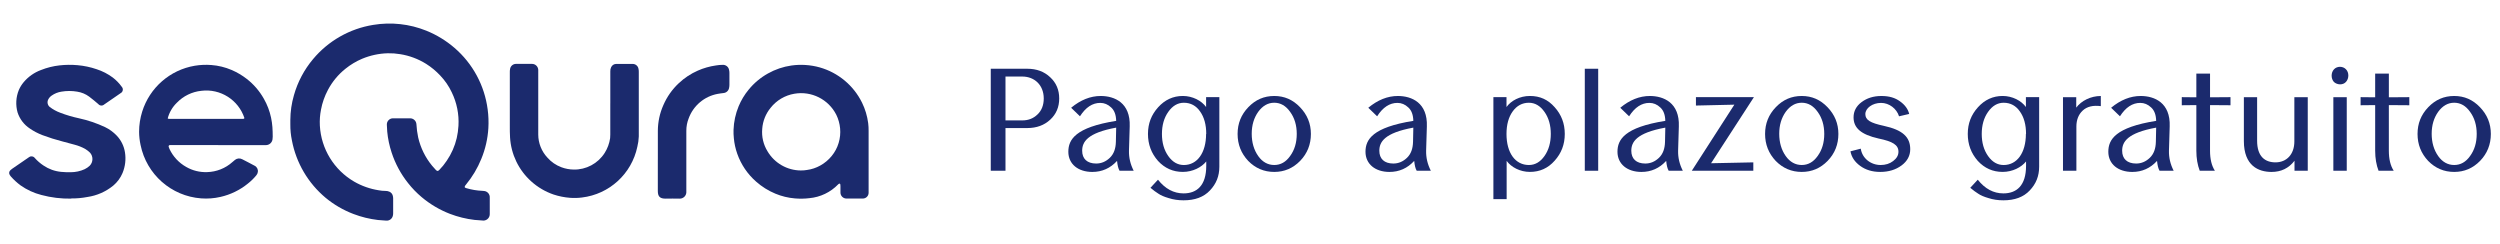
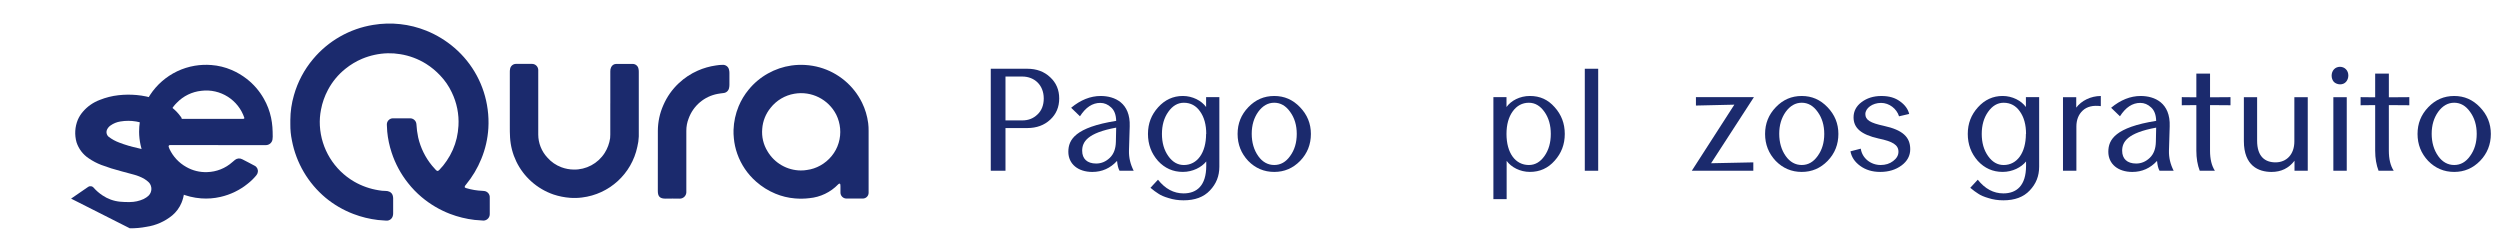
<svg xmlns="http://www.w3.org/2000/svg" id="Capa_1" viewBox="0 0 2047 200">
  <g id="sequra_logo_SVG">
    <path id="Trazado_740" d="M380.35,153.12c.38.57.99.93,1.66,1,4.15,1.22,8.44,1.94,12.76,2.12.56,0,1.11.05,1.66.14,2.73.29,4.75,2.66,4.59,5.4v13.35c.12,2.91-2.13,5.36-5.04,5.49-.4.02-.81-.01-1.21-.09-2.02-.25-4.06-.22-6.1-.46-6.94-.81-13.76-2.48-20.28-4.98-8.43-3.26-16.27-7.9-23.19-13.73-4.07-3.42-7.78-7.26-11.06-11.44-5.94-7.45-10.5-15.9-13.46-24.96-1.85-5.58-3.07-11.35-3.62-17.2-.17-1.92-.24-3.82-.31-5.72-.07-2.78,2.12-5.1,4.9-5.17.08,0,.15,0,.23,0h13.91c2.73-.01,5,2.1,5.18,4.82.19,3.65.67,7.27,1.43,10.85,1.96,8.53,5.88,16.49,11.46,23.24.95,1.14,1.93,2.25,2.96,3.31,1.2,1.21,1.72,1.21,2.93,0,2.24-2.29,4.26-4.79,6.03-7.46,3.85-5.62,6.63-11.91,8.19-18.55.75-3.31,1.23-6.68,1.42-10.07.55-9.48-1.35-18.94-5.52-27.48-2.38-5.04-5.56-9.66-9.41-13.69-3.42-3.66-7.3-6.87-11.53-9.54-6.47-4.04-13.68-6.74-21.21-7.94-3.35-.57-6.75-.82-10.15-.75-7.24.19-14.39,1.72-21.08,4.51-4.9,2.08-9.49,4.83-13.63,8.17-5.91,4.72-10.79,10.61-14.33,17.29-2.72,5.07-4.64,10.54-5.7,16.2-.85,4.31-1.17,8.71-.93,13.1,1.04,19.01,11.58,36.22,28.03,45.8,6.22,3.6,13.06,6.01,20.16,7.12,1.82.35,3.68.52,5.53.52,1.12-.03,2.23.19,3.24.65,1.38.6,2.4,1.81,2.76,3.28.19.71.29,1.45.29,2.19v12.24c0,.68-.08,1.36-.25,2.01-.58,2.52-2.95,4.22-5.53,3.95-2.22-.27-4.43-.24-6.64-.51-6.88-.81-13.63-2.46-20.1-4.93-8.27-3.14-15.97-7.62-22.79-13.26-14.34-11.99-24.09-28.57-27.58-46.93-.91-4.36-1.35-8.8-1.3-13.26v-3.52c.04-6.87,1.03-13.69,2.95-20.28,3.07-10.86,8.41-20.94,15.67-29.57,12.51-14.96,30-24.9,49.25-28,14.65-2.45,29.7-.8,43.48,4.75,8.38,3.38,16.15,8.12,23.01,14.02,14.99,12.88,24.68,30.84,27.22,50.44.68,5.08.87,10.22.57,15.34-.52,8.65-2.47,17.16-5.78,25.18-3.07,7.57-7.28,14.64-12.47,20.95-.59.56-1.01,1.27-1.2,2.06h-.09Z" style="fill:#1b2a6d; stroke-width:0px;" />
    <path id="Trazado_741" d="M178.73,118.77h-37.64c-.62-.03-1.24-.03-1.86,0-.6-.04-1.13.42-1.17,1.02-.01.18.02.36.09.52.16.59.38,1.17.65,1.72,2.93,6.2,7.72,11.33,13.7,14.67,5.18,2.98,11.09,4.44,17.06,4.22,7.68-.19,15.05-3.11,20.76-8.24.7-.61,1.39-1.21,2.12-1.78,1.65-1.31,3.91-1.53,5.78-.57,3.5,1.72,6.92,3.62,10.35,5.41,1.88.97,2.9,3.05,2.53,5.13-.13.99-.55,1.91-1.21,2.66-2.04,2.49-4.34,4.75-6.87,6.74-6.54,5.34-14.23,9.08-22.46,10.95-5.19,1.2-10.53,1.61-15.84,1.21-24.47-1.8-44.74-19.67-49.62-43.71-.78-3.56-1.19-7.2-1.21-10.85.01-5.57.86-11.11,2.52-16.43,6.13-19.66,22.79-34.2,43.1-37.62,4.46-.74,8.98-.93,13.49-.59,5.74.42,11.38,1.8,16.67,4.07,4.38,1.88,8.51,4.31,12.28,7.23,5.74,4.44,10.52,9.98,14.08,16.31,2.78,4.83,4.77,10.07,5.92,15.52.54,2.54.9,5.11,1.1,7.7.2,2.65.24,5.3.25,7.95.01.74-.05,1.48-.19,2.21-.4,2.54-2.53,4.46-5.1,4.59h-39.31v-.05ZM200.14,96.68c-4.92-14.91-19.68-24.26-35.26-22.33-7.65.79-14.77,4.26-20.1,9.8-3.61,3.5-6.19,7.93-7.46,12.8.6.53,1.36.37,2.08.37h59.87c.39-.03.73-.28.87-.64Z" style="fill:#1b2a6d; stroke-width:0px;" />
    <path id="Trazado_742" d="M711.22,130.53v27.45c-.08,2.54-2.15,4.56-4.69,4.59-4.51.08-9.03.07-13.55,0-2.68-.05-4.83-2.25-4.82-4.93-.08-1.72,0-3.46,0-5.19.01-.49-.02-.98-.1-1.47-.04-.4-.39-.69-.79-.65-.15.01-.3.08-.42.18-.21.13-.4.28-.57.46-6.24,6.47-14.61,10.47-23.56,11.29-3.93.48-7.9.54-11.85.2-5.49-.45-10.88-1.76-15.97-3.88-5.78-2.39-11.12-5.73-15.8-9.87-7.05-6.17-12.38-14.06-15.47-22.9-1.44-4.08-2.37-8.33-2.76-12.64-.24-2.27-.32-4.56-.26-6.85.23-6.62,1.64-13.15,4.17-19.28,2.04-4.92,4.8-9.51,8.2-13.62,4.38-5.38,9.75-9.88,15.82-13.26,5.94-3.34,12.45-5.55,19.2-6.52,7.73-1.08,15.6-.56,23.13,1.53,15.15,4.28,27.77,14.79,34.71,28.92,2.59,5.29,4.28,10.96,5.03,16.8.25,2.09.36,4.19.34,6.29v23.37-.04ZM655.79,139.57c1.68.02,3.36-.11,5.01-.41,3.81-.51,7.49-1.73,10.85-3.62,3.58-1.98,6.75-4.62,9.33-7.8,2.6-3.16,4.55-6.8,5.71-10.73,1.16-3.85,1.57-7.89,1.2-11.89-.36-3.88-1.42-7.67-3.13-11.17-6.42-12.65-20.35-19.63-34.32-17.2-7.71,1.3-14.65,5.43-19.49,11.57-3.99,4.87-6.37,10.85-6.83,17.13-.59,6.46.93,12.94,4.34,18.46,5.72,9.67,16.12,15.63,27.36,15.67h-.03Z" style="fill:#1b2a6d; stroke-width:0px;" />
-     <path id="Trazado_743" d="M58.21,162.63c-8.2.14-16.38-.86-24.31-2.98-6.12-1.56-11.91-4.23-17.08-7.87-2.87-2.14-5.51-4.56-7.89-7.23-.33-.37-.62-.78-.88-1.21-.9-1.27-.67-3.02.52-4.03.43-.41.89-.78,1.37-1.11l13.26-9.12c.25-.17.51-.36.77-.51,1.46-.98,3.43-.65,4.48.75,2.1,2.36,4.49,4.44,7.12,6.18,4.31,2.93,9.28,4.72,14.46,5.22,2.64.25,5.3.35,7.95.29,3.91-.01,7.77-.85,11.33-2.47,1.56-.75,2.99-1.74,4.24-2.94,2.78-2.95,2.86-7.54.17-10.58-1.23-1.21-2.61-2.27-4.1-3.16-2.67-1.46-5.5-2.58-8.44-3.35-3.34-.93-6.69-1.8-10.03-2.7-5.57-1.43-11.06-3.16-16.44-5.18-3.64-1.39-7.11-3.21-10.32-5.42-4.74-3.13-8.27-7.78-10.01-13.18-1.7-6.06-1.34-12.51,1.04-18.33,1-2.33,2.35-4.5,3.99-6.44,3.76-4.47,8.62-7.88,14.1-9.91,4.88-1.95,10.01-3.24,15.23-3.82,4.92-.55,9.87-.6,14.8-.16,5.3.46,10.52,1.57,15.55,3.29,4.76,1.53,9.24,3.84,13.26,6.82,2.8,2.14,5.27,4.69,7.33,7.56,1.26,1.35,1.18,3.46-.17,4.72-.22.21-.47.38-.75.52-4.47,3.1-8.95,6.19-13.44,9.26-1.36,1.25-3.47,1.16-4.72-.2-.04-.04-.07-.08-.1-.12-2.41-2.12-4.92-4.13-7.47-6.09-2.89-2.15-6.27-3.55-9.83-4.09-4.28-.73-8.64-.73-12.92,0-2.89.44-5.63,1.55-8.01,3.24-1.13.77-2.06,1.8-2.7,3.01-1.2,2.12-.69,4.81,1.21,6.34,2.61,1.98,5.5,3.56,8.58,4.69,4.96,1.9,10.07,3.41,15.27,4.52,7.37,1.6,14.54,4.03,21.37,7.23,3.57,1.72,6.81,4.07,9.54,6.94,3.62,3.79,5.98,8.59,6.78,13.76.91,5.7.23,11.54-1.98,16.87-1.68,4.01-4.3,7.56-7.63,10.35-6.07,4.95-13.36,8.17-21.11,9.29-4.46.86-8.99,1.27-13.53,1.21l.13.11Z" style="fill:#1b2a6d; stroke-width:0px;" />
+     <path id="Trazado_743" d="M58.21,162.63l13.26-9.12c.25-.17.51-.36.77-.51,1.46-.98,3.43-.65,4.48.75,2.1,2.36,4.49,4.44,7.12,6.18,4.31,2.93,9.28,4.72,14.46,5.22,2.64.25,5.3.35,7.95.29,3.91-.01,7.77-.85,11.33-2.47,1.56-.75,2.99-1.74,4.24-2.94,2.78-2.95,2.86-7.54.17-10.58-1.23-1.21-2.61-2.27-4.1-3.16-2.67-1.46-5.5-2.58-8.44-3.35-3.34-.93-6.69-1.8-10.03-2.7-5.57-1.43-11.06-3.16-16.44-5.18-3.64-1.39-7.11-3.21-10.32-5.42-4.74-3.13-8.27-7.78-10.01-13.18-1.7-6.06-1.34-12.51,1.04-18.33,1-2.33,2.35-4.5,3.99-6.44,3.76-4.47,8.62-7.88,14.1-9.91,4.88-1.95,10.01-3.24,15.23-3.82,4.92-.55,9.87-.6,14.8-.16,5.3.46,10.52,1.57,15.55,3.29,4.76,1.53,9.24,3.84,13.26,6.82,2.8,2.14,5.27,4.69,7.33,7.56,1.26,1.35,1.18,3.46-.17,4.72-.22.21-.47.38-.75.52-4.47,3.1-8.95,6.19-13.44,9.26-1.36,1.25-3.47,1.16-4.72-.2-.04-.04-.07-.08-.1-.12-2.41-2.12-4.92-4.13-7.47-6.09-2.89-2.15-6.27-3.55-9.83-4.09-4.28-.73-8.64-.73-12.92,0-2.89.44-5.63,1.55-8.01,3.24-1.13.77-2.06,1.8-2.7,3.01-1.2,2.12-.69,4.81,1.21,6.34,2.61,1.98,5.5,3.56,8.58,4.69,4.96,1.9,10.07,3.41,15.27,4.52,7.37,1.6,14.54,4.03,21.37,7.23,3.57,1.72,6.81,4.07,9.54,6.94,3.62,3.79,5.98,8.59,6.78,13.76.91,5.7.23,11.54-1.98,16.87-1.68,4.01-4.3,7.56-7.63,10.35-6.07,4.95-13.36,8.17-21.11,9.29-4.46.86-8.99,1.27-13.53,1.21l.13.11Z" style="fill:#1b2a6d; stroke-width:0px;" />
    <path id="Trazado_744" d="M499.72,84.76v-26.33c-.06-1.18.17-2.35.69-3.41.74-1.62,2.35-2.67,4.13-2.68,4.51,0,9.03-.07,13.53,0,2.33.01,4.32,1.68,4.72,3.98.18.79.26,1.6.25,2.41v53.03c-.11,2.85-.51,5.67-1.2,8.44-4.65,22.13-22.89,38.83-45.34,41.52-3.25.42-6.53.51-9.8.25-4.56-.35-9.06-1.25-13.4-2.68-6.81-2.33-13.08-6.02-18.41-10.85-10.22-9.21-16.41-22.07-17.25-35.8-.22-3.22-.2-6.42-.2-9.64v-43.58c-.04-.93.03-1.86.18-2.77.31-2.58,2.57-4.48,5.17-4.34h12.61c2.79-.12,5.16,2.03,5.32,4.82.04.68.04,1.36,0,2.04v51c.02,7.01,2.7,13.75,7.48,18.86,3.11,3.56,7.06,6.28,11.49,7.92,3.19,1.19,6.55,1.83,9.96,1.89,10.29.23,19.96-4.95,25.48-13.64,2.31-3.66,3.83-7.77,4.45-12.05.12-.98.16-1.97.13-2.96v-25.4h.02Z" style="fill:#1b2a6d; stroke-width:0px;" />
    <path id="Trazado_745" d="M538.65,130.78c0-7.91,0-15.82,0-23.73.04-7.25,1.58-14.42,4.54-21.04,2.94-6.77,7.23-12.87,12.63-17.91,4.56-4.29,9.82-7.77,15.55-10.28,4.7-2.08,9.66-3.49,14.74-4.22,1.89-.33,3.8-.5,5.71-.51,2.52-.1,4.72,1.69,5.15,4.18.18.79.28,1.6.28,2.41v9.82c0,.86-.1,1.73-.3,2.57-.41,2.21-2.23,3.88-4.47,4.1-1.59.23-3.19.35-4.82.69-10.96,2.01-20.02,9.69-23.81,20.16-1.27,3.23-1.91,6.68-1.88,10.15v50.42c-.17,2.84-2.52,5.05-5.36,5.05-3.89-.16-7.79,0-11.68,0-4.56,0-6.3-1.72-6.3-6.23,0-7.79,0-15.57,0-23.36v-2.23l.04-.05Z" style="fill:#1b2a6d; stroke-width:0px;" />
  </g>
  <g style="isolation:isolate;">
    <path d="M823.29,104.86v34.95h-12.05V56.29h29.89c7.59,0,13.86,2.29,18.8,6.99,4.94,4.58,7.35,10.36,7.35,17.35s-2.41,12.77-7.35,17.35c-4.94,4.58-11.21,6.87-18.8,6.87h-17.84ZM823.29,62.68v35.91h13.74c4.94,0,9.04-1.57,12.41-4.82,3.49-3.25,5.18-7.71,5.18-13.14,0-10.97-7.59-17.96-17.59-17.96h-13.74Z" style="fill:#1b2a6d; stroke-width:0px;" />
    <path d="M916.69,139.81c-1.08-1.81-1.69-4.46-2.05-8.07-5.54,6.03-12.29,9.04-20.25,9.04-11.69,0-19.64-6.51-19.64-16.51s5.78-20,39.17-25.31c-.12-4.94-1.45-8.56-4.1-10.97-2.65-2.53-5.66-3.74-8.92-3.74-6.39,0-11.93,3.62-16.63,10.97l-7.23-6.99c7.71-6.39,15.79-9.64,24.22-9.64,11.33,0,24.46,5.54,23.74,24.95l-.6,19.88c-.12,5.54,1.09,10.97,3.86,16.39h-11.57ZM913.92,104.5c-23.74,4.34-27.84,11.81-27.84,18.92,0,6.63,4.1,10.48,11.45,10.48,4.22,0,7.95-1.57,11.21-4.7,3.25-3.13,4.82-7.47,4.94-13.14l.24-11.57Z" style="fill:#1b2a6d; stroke-width:0px;" />
    <path d="M998.4,136.55c0,7.59-2.53,13.98-7.71,19.4-5.06,5.42-12.29,8.07-21.57,8.07-4.34,0-8.44-.6-12.17-1.81-3.74-1.08-6.51-2.29-8.44-3.62-1.93-1.21-4.1-2.77-6.51-4.82l6.15-6.63c5.91,7.47,12.89,11.21,20.97,11.21,10.73,0,18.56-6.27,18.56-22.54v-3.61c-3.86,4.82-11.09,8.56-19.16,8.56s-14.82-3.01-20.37-9.04c-5.42-6.15-8.19-13.5-8.19-22.05s2.77-15.67,8.31-21.81c5.54-6.15,12.29-9.28,20.25-9.28s15.3,3.86,19.04,9.04v-8.07h10.85v57ZM987.67,109.68c0-7.59-1.69-13.74-5.06-18.44-3.25-4.7-7.71-7.11-13.26-7.11-5.06,0-9.28,2.53-12.77,7.47-3.49,4.94-5.18,10.97-5.18,18.08s1.69,13.14,5.18,18.08c3.49,4.94,7.71,7.35,12.77,7.35,10.97,0,18.2-10,18.2-25.43h.12Z" style="fill:#1b2a6d; stroke-width:0px;" />
    <path d="M1064.56,131.73c-5.91,6.03-12.89,9.04-21.21,9.04s-15.43-3.01-21.33-9.04c-5.78-6.15-8.68-13.5-8.68-22.05s2.89-15.79,8.8-21.93c5.9-6.15,12.89-9.16,21.21-9.16s15.18,3.01,21.09,9.16,8.92,13.38,8.92,21.93-2.89,15.91-8.8,22.05ZM1030.21,127.75c3.49,4.94,7.95,7.35,13.14,7.35s9.52-2.41,13.01-7.35c3.62-4.94,5.42-10.97,5.42-18.08s-1.81-13.14-5.42-18.08c-3.49-4.94-7.83-7.47-13.01-7.47s-9.52,2.53-13.14,7.47c-3.49,4.94-5.3,10.85-5.3,17.96s1.81,13.26,5.3,18.2Z" style="fill:#1b2a6d; stroke-width:0px;" />
-     <path d="M1160,139.81c-1.08-1.81-1.69-4.46-2.05-8.07-5.54,6.03-12.29,9.04-20.25,9.04-11.69,0-19.64-6.51-19.64-16.51s5.78-20,39.17-25.31c-.12-4.94-1.45-8.56-4.1-10.97-2.65-2.53-5.66-3.74-8.92-3.74-6.39,0-11.93,3.62-16.63,10.97l-7.23-6.99c7.71-6.39,15.79-9.64,24.22-9.64,11.33,0,24.46,5.54,23.74,24.95l-.6,19.88c-.12,5.54,1.09,10.97,3.86,16.39h-11.57ZM1157.23,104.5c-23.74,4.34-27.84,11.81-27.84,18.92,0,6.63,4.1,10.48,11.45,10.48,4.22,0,7.95-1.57,11.21-4.7,3.25-3.13,4.82-7.47,4.94-13.14l.24-11.57Z" style="fill:#1b2a6d; stroke-width:0px;" />
    <path d="M1233.64,131.73v31.33h-10.85v-83.51h10.73v8.07c3.74-5.18,10.85-9.04,19.16-9.04s14.82,3.01,20.25,9.16c5.54,6.15,8.31,13.38,8.31,21.93s-2.77,15.79-8.31,21.93c-5.42,6.15-12.17,9.16-20.25,9.16s-15.3-3.86-19.04-9.04ZM1264.61,91.6c-3.49-4.94-7.71-7.47-12.77-7.47-5.42,0-9.88,2.41-13.26,7.11-3.37,4.7-5.06,10.85-5.06,18.44,0,15.55,7.23,25.43,18.32,25.43,5.06,0,9.28-2.41,12.77-7.35,3.49-4.94,5.18-10.97,5.18-18.08s-1.69-13.14-5.18-18.08Z" style="fill:#1b2a6d; stroke-width:0px;" />
    <path d="M1308.6,139.81h-10.97V56.29h10.97v83.51Z" style="fill:#1b2a6d; stroke-width:0px;" />
-     <path d="M1366.32,139.81c-1.08-1.81-1.69-4.46-2.05-8.07-5.54,6.03-12.29,9.04-20.25,9.04-11.69,0-19.64-6.51-19.64-16.51s5.78-20,39.17-25.31c-.12-4.94-1.45-8.56-4.1-10.97-2.65-2.53-5.66-3.74-8.92-3.74-6.39,0-11.93,3.62-16.63,10.97l-7.23-6.99c7.71-6.39,15.79-9.64,24.22-9.64,11.33,0,24.46,5.54,23.74,24.95l-.6,19.88c-.12,5.54,1.09,10.97,3.86,16.39h-11.57ZM1363.55,104.5c-23.74,4.34-27.84,11.81-27.84,18.92,0,6.63,4.1,10.48,11.45,10.48,4.22,0,7.95-1.57,11.21-4.7,3.25-3.13,4.82-7.47,4.94-13.14l.24-11.57Z" style="fill:#1b2a6d; stroke-width:0px;" />
    <path d="M1436.1,79.55l-35.07,54.11,34.59-.72v6.87h-50.37l34.83-54.11-31.45.72v-6.87h47.48Z" style="fill:#1b2a6d; stroke-width:0px;" />
    <path d="M1496.47,131.73c-5.91,6.03-12.89,9.04-21.21,9.04s-15.43-3.01-21.33-9.04c-5.78-6.15-8.68-13.5-8.68-22.05s2.89-15.79,8.8-21.93c5.9-6.15,12.89-9.16,21.21-9.16s15.18,3.01,21.09,9.16,8.92,13.38,8.92,21.93-2.89,15.91-8.8,22.05ZM1462.13,127.75c3.49,4.94,7.95,7.35,13.14,7.35s9.52-2.41,13.01-7.35c3.62-4.94,5.42-10.97,5.42-18.08s-1.81-13.14-5.42-18.08c-3.49-4.94-7.83-7.47-13.01-7.47s-9.52,2.53-13.14,7.47c-3.49,4.94-5.3,10.85-5.3,17.96s1.81,13.26,5.3,18.2Z" style="fill:#1b2a6d; stroke-width:0px;" />
    <path d="M1556.97,135.47c-4.7,3.49-10.48,5.3-17.47,5.3-6.51,0-11.93-1.69-16.39-4.94-4.46-3.25-7.11-7.23-7.95-11.93l8.44-2.17c1.08,7.71,8.07,13.38,16.27,13.38,3.98,0,7.47-1.08,10.24-3.25,2.89-2.17,4.34-4.7,4.34-7.59,0-5.66-4.7-8.44-16.27-10.85-14.46-3.25-20.49-8.68-20.49-17.35,0-4.94,2.17-9.16,6.51-12.41,4.46-3.37,9.88-5.06,16.27-5.06s11.21,1.45,15.18,4.34c4.1,2.89,6.63,6.39,7.59,10.36l-8.31,1.93c-1.93-6.27-8.07-10.97-14.7-10.97-7.11,0-12.89,4.34-12.89,9.16s3.98,7.23,15.18,9.64c15.43,3.37,21.57,9.16,21.57,19.16,0,5.3-2.41,9.76-7.11,13.26Z" style="fill:#1b2a6d; stroke-width:0px;" />
    <path d="M1669.65,136.55c0,7.59-2.53,13.98-7.71,19.4-5.06,5.42-12.29,8.07-21.57,8.07-4.34,0-8.44-.6-12.17-1.81-3.74-1.08-6.51-2.29-8.44-3.62-1.93-1.21-4.1-2.77-6.51-4.82l6.15-6.63c5.91,7.47,12.89,11.21,20.97,11.21,10.73,0,18.56-6.27,18.56-22.54v-3.61c-3.86,4.82-11.09,8.56-19.16,8.56s-14.82-3.01-20.37-9.04c-5.42-6.15-8.19-13.5-8.19-22.05s2.77-15.67,8.31-21.81c5.54-6.15,12.29-9.28,20.25-9.28s15.3,3.86,19.04,9.04v-8.07h10.85v57ZM1658.92,109.68c0-7.59-1.69-13.74-5.06-18.44-3.25-4.7-7.71-7.11-13.26-7.11-5.06,0-9.28,2.53-12.77,7.47-3.49,4.94-5.18,10.97-5.18,18.08s1.69,13.14,5.18,18.08c3.49,4.94,7.71,7.35,12.77,7.35,10.97,0,18.2-10,18.2-25.43h.12Z" style="fill:#1b2a6d; stroke-width:0px;" />
    <path d="M1720.15,86.9c-6.39-.84-11.33.36-14.82,3.62-3.49,3.25-5.18,7.71-5.18,13.14v36.15h-10.97v-60.25h10.85v8.56c4.22-5.66,11.93-9.52,20.12-9.52v8.31Z" style="fill:#1b2a6d; stroke-width:0px;" />
    <path d="M1768.23,139.81c-1.08-1.81-1.69-4.46-2.05-8.07-5.54,6.03-12.29,9.04-20.25,9.04-11.69,0-19.64-6.51-19.64-16.51s5.78-20,39.17-25.31c-.12-4.94-1.45-8.56-4.1-10.97-2.65-2.53-5.66-3.74-8.92-3.74-6.39,0-11.93,3.62-16.63,10.97l-7.23-6.99c7.71-6.39,15.79-9.64,24.22-9.64,11.33,0,24.46,5.54,23.74,24.95l-.6,19.88c-.12,5.54,1.09,10.97,3.86,16.39h-11.57ZM1765.46,104.5c-23.74,4.34-27.84,11.81-27.84,18.92,0,6.63,4.1,10.48,11.45,10.48,4.22,0,7.95-1.57,11.21-4.7,3.25-3.13,4.82-7.47,4.94-13.14l.24-11.57Z" style="fill:#1b2a6d; stroke-width:0px;" />
    <path d="M1826.32,86.18l-16.75-.12v37.36c0,6.87,1.33,12.29,3.98,16.39h-12.41c-1.81-4.7-2.77-10.24-2.77-16.39v-37.36l-11.93.12v-6.63l11.93.12v-19.4h11.21v19.4l16.75-.12v6.63Z" style="fill:#1b2a6d; stroke-width:0px;" />
    <path d="M1889.59,139.81h-10.85v-8.19c-4.7,6.15-10.97,9.16-18.8,9.16-10.61,0-22.66-4.94-22.66-25.31v-35.91h10.85v35.67c0,13.01,6.51,17.71,15.06,17.71,9.04,0,15.43-6.51,15.43-17.11v-36.27h10.97v60.25Z" style="fill:#1b2a6d; stroke-width:0px;" />
    <path d="M1920.92,67.02c-2.41,2.77-7.11,2.65-9.88.12-2.53-2.77-2.53-7.59,0-10.36,2.53-2.77,7.35-2.77,9.88,0,2.53,2.53,2.53,7.47,0,10.24ZM1921.52,139.81h-10.97v-60.25h10.97v60.25Z" style="fill:#1b2a6d; stroke-width:0px;" />
    <path d="M1972.74,86.18l-16.75-.12v37.36c0,6.87,1.33,12.29,3.98,16.39h-12.41c-1.81-4.7-2.77-10.24-2.77-16.39v-37.36l-11.93.12v-6.63l11.93.12v-19.4h11.21v19.4l16.75-.12v6.63Z" style="fill:#1b2a6d; stroke-width:0px;" />
    <path d="M2030.7,131.73c-5.91,6.03-12.89,9.04-21.21,9.04s-15.43-3.01-21.33-9.04c-5.78-6.15-8.68-13.5-8.68-22.05s2.89-15.79,8.8-21.93c5.9-6.15,12.89-9.16,21.21-9.16s15.18,3.01,21.09,9.16c5.91,6.15,8.92,13.38,8.92,21.93s-2.89,15.91-8.8,22.05ZM1996.36,127.75c3.49,4.94,7.95,7.35,13.14,7.35s9.52-2.41,13.01-7.35c3.62-4.94,5.42-10.97,5.42-18.08s-1.81-13.14-5.42-18.08c-3.49-4.94-7.83-7.47-13.01-7.47s-9.52,2.53-13.14,7.47c-3.49,4.94-5.3,10.85-5.3,17.96s1.81,13.26,5.3,18.2Z" style="fill:#1b2a6d; stroke-width:0px;" />
  </g>
</svg>